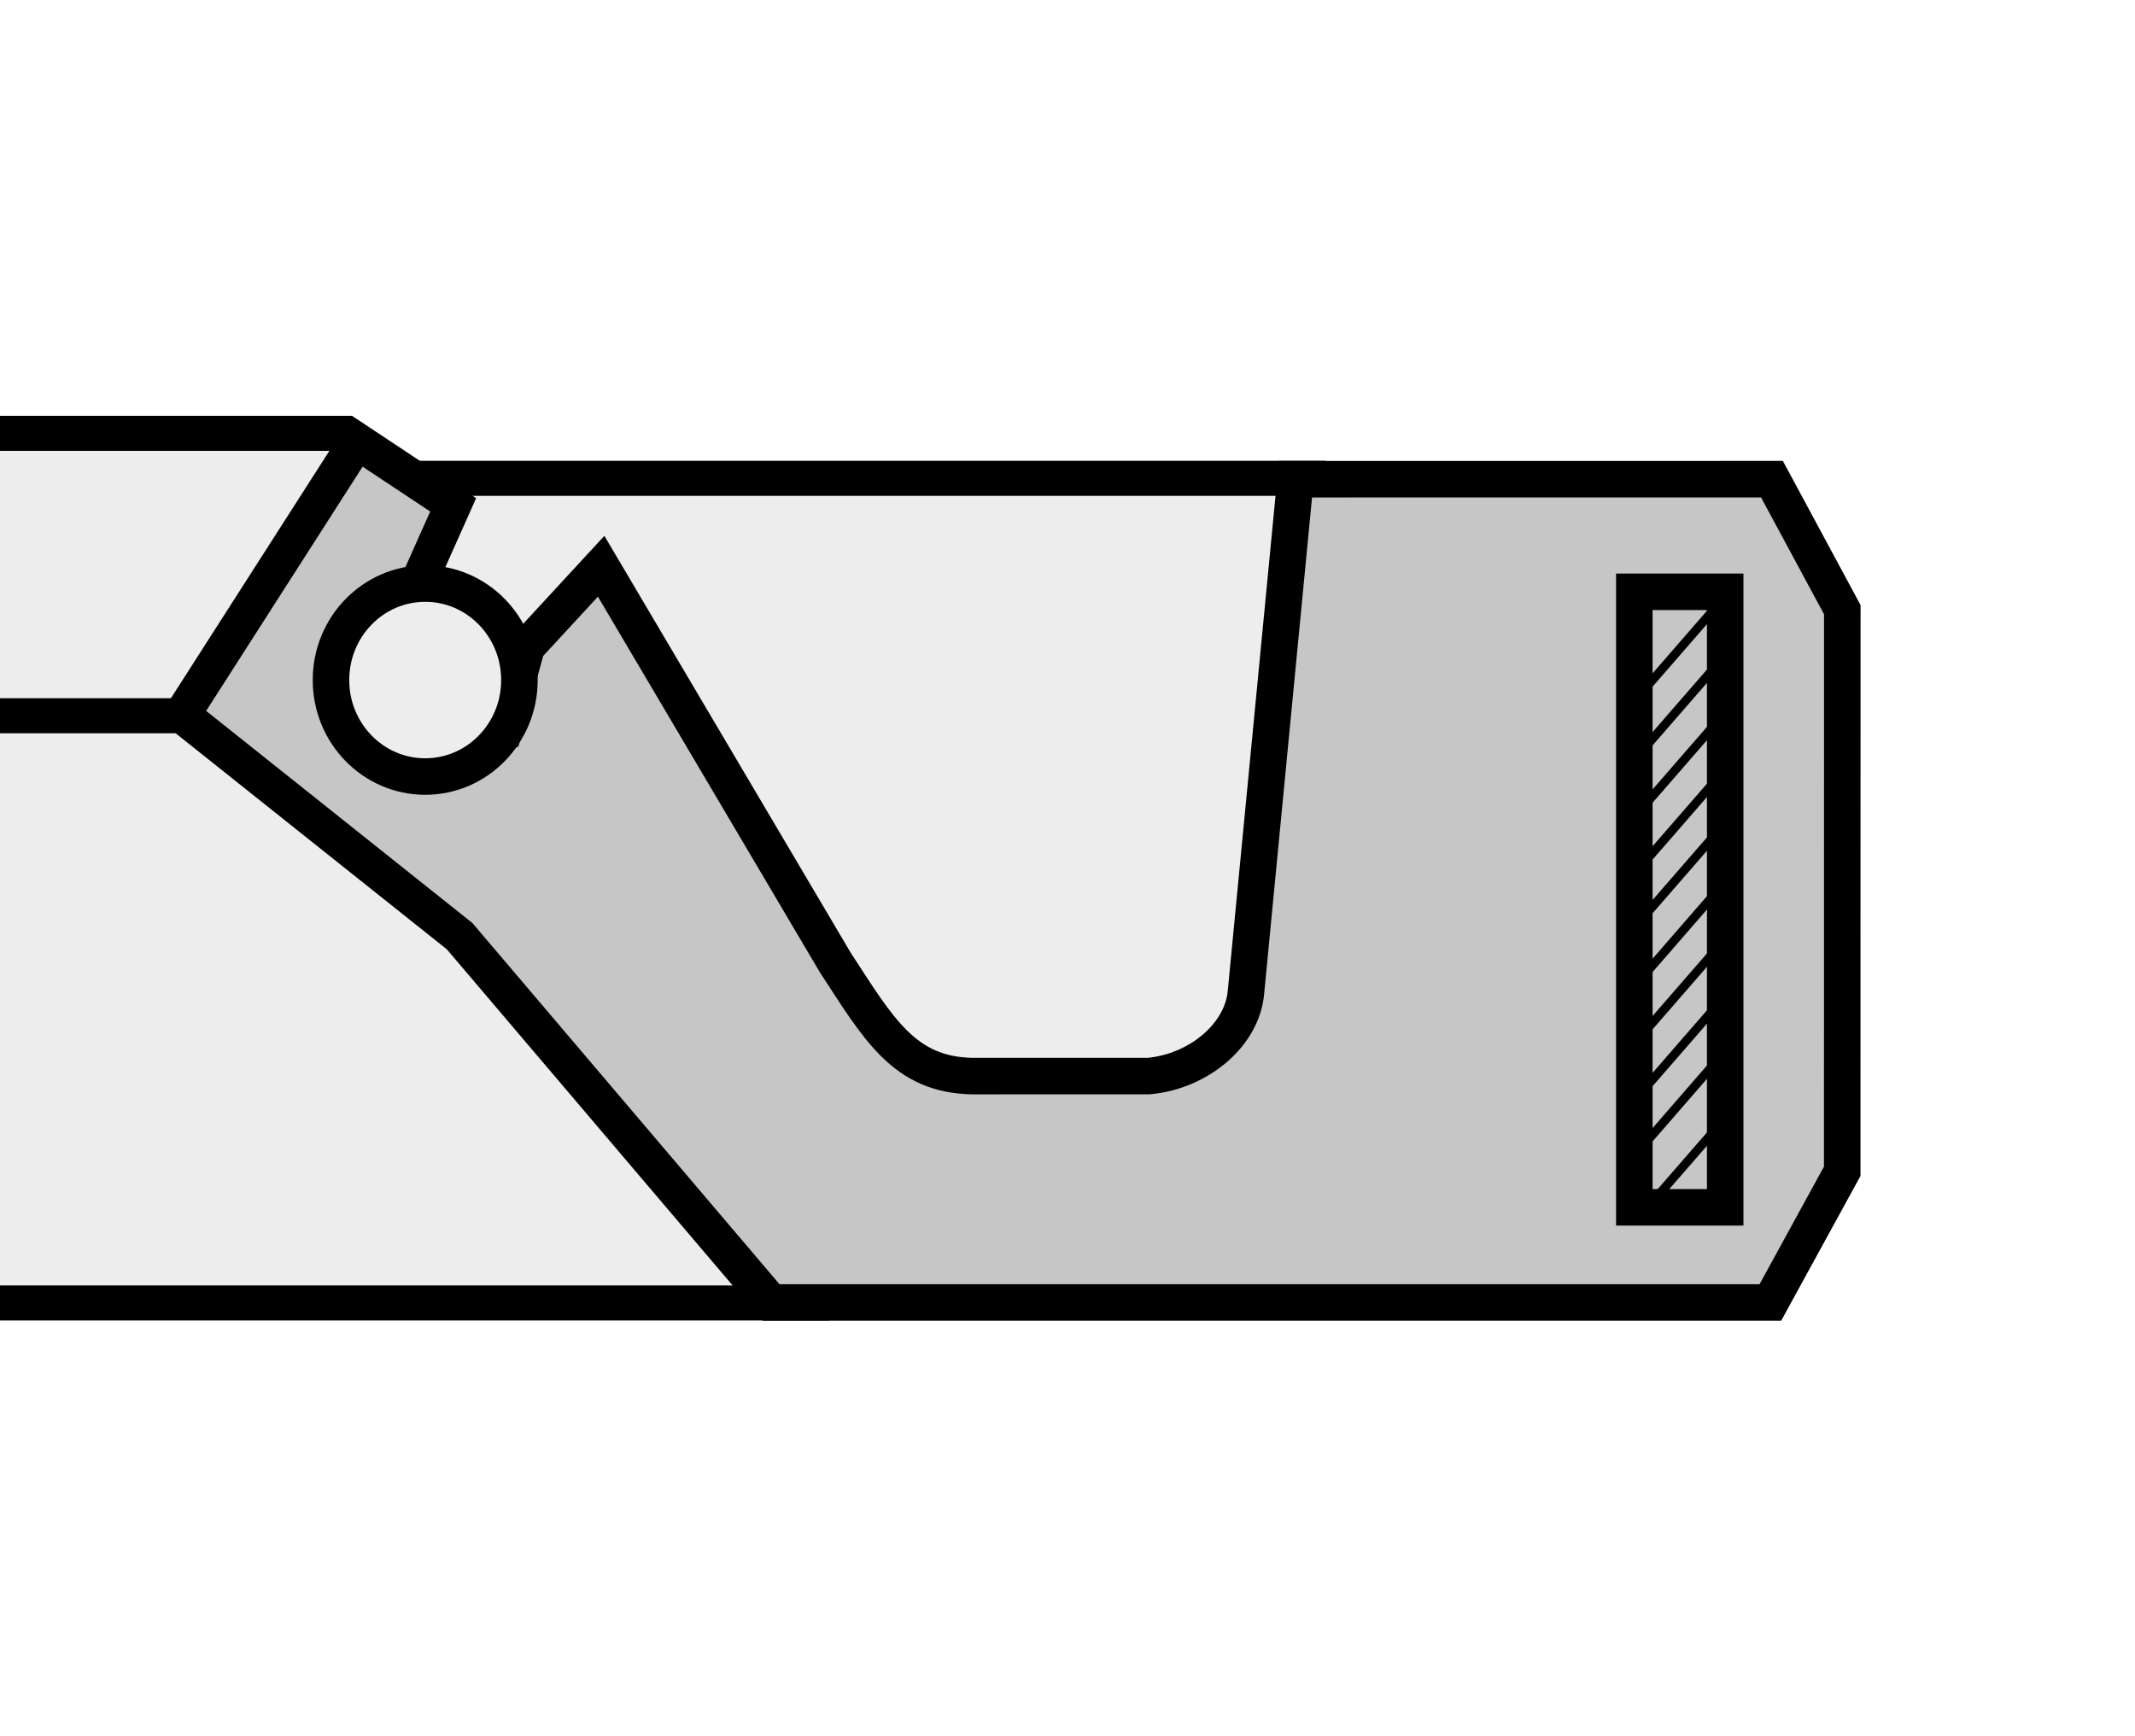
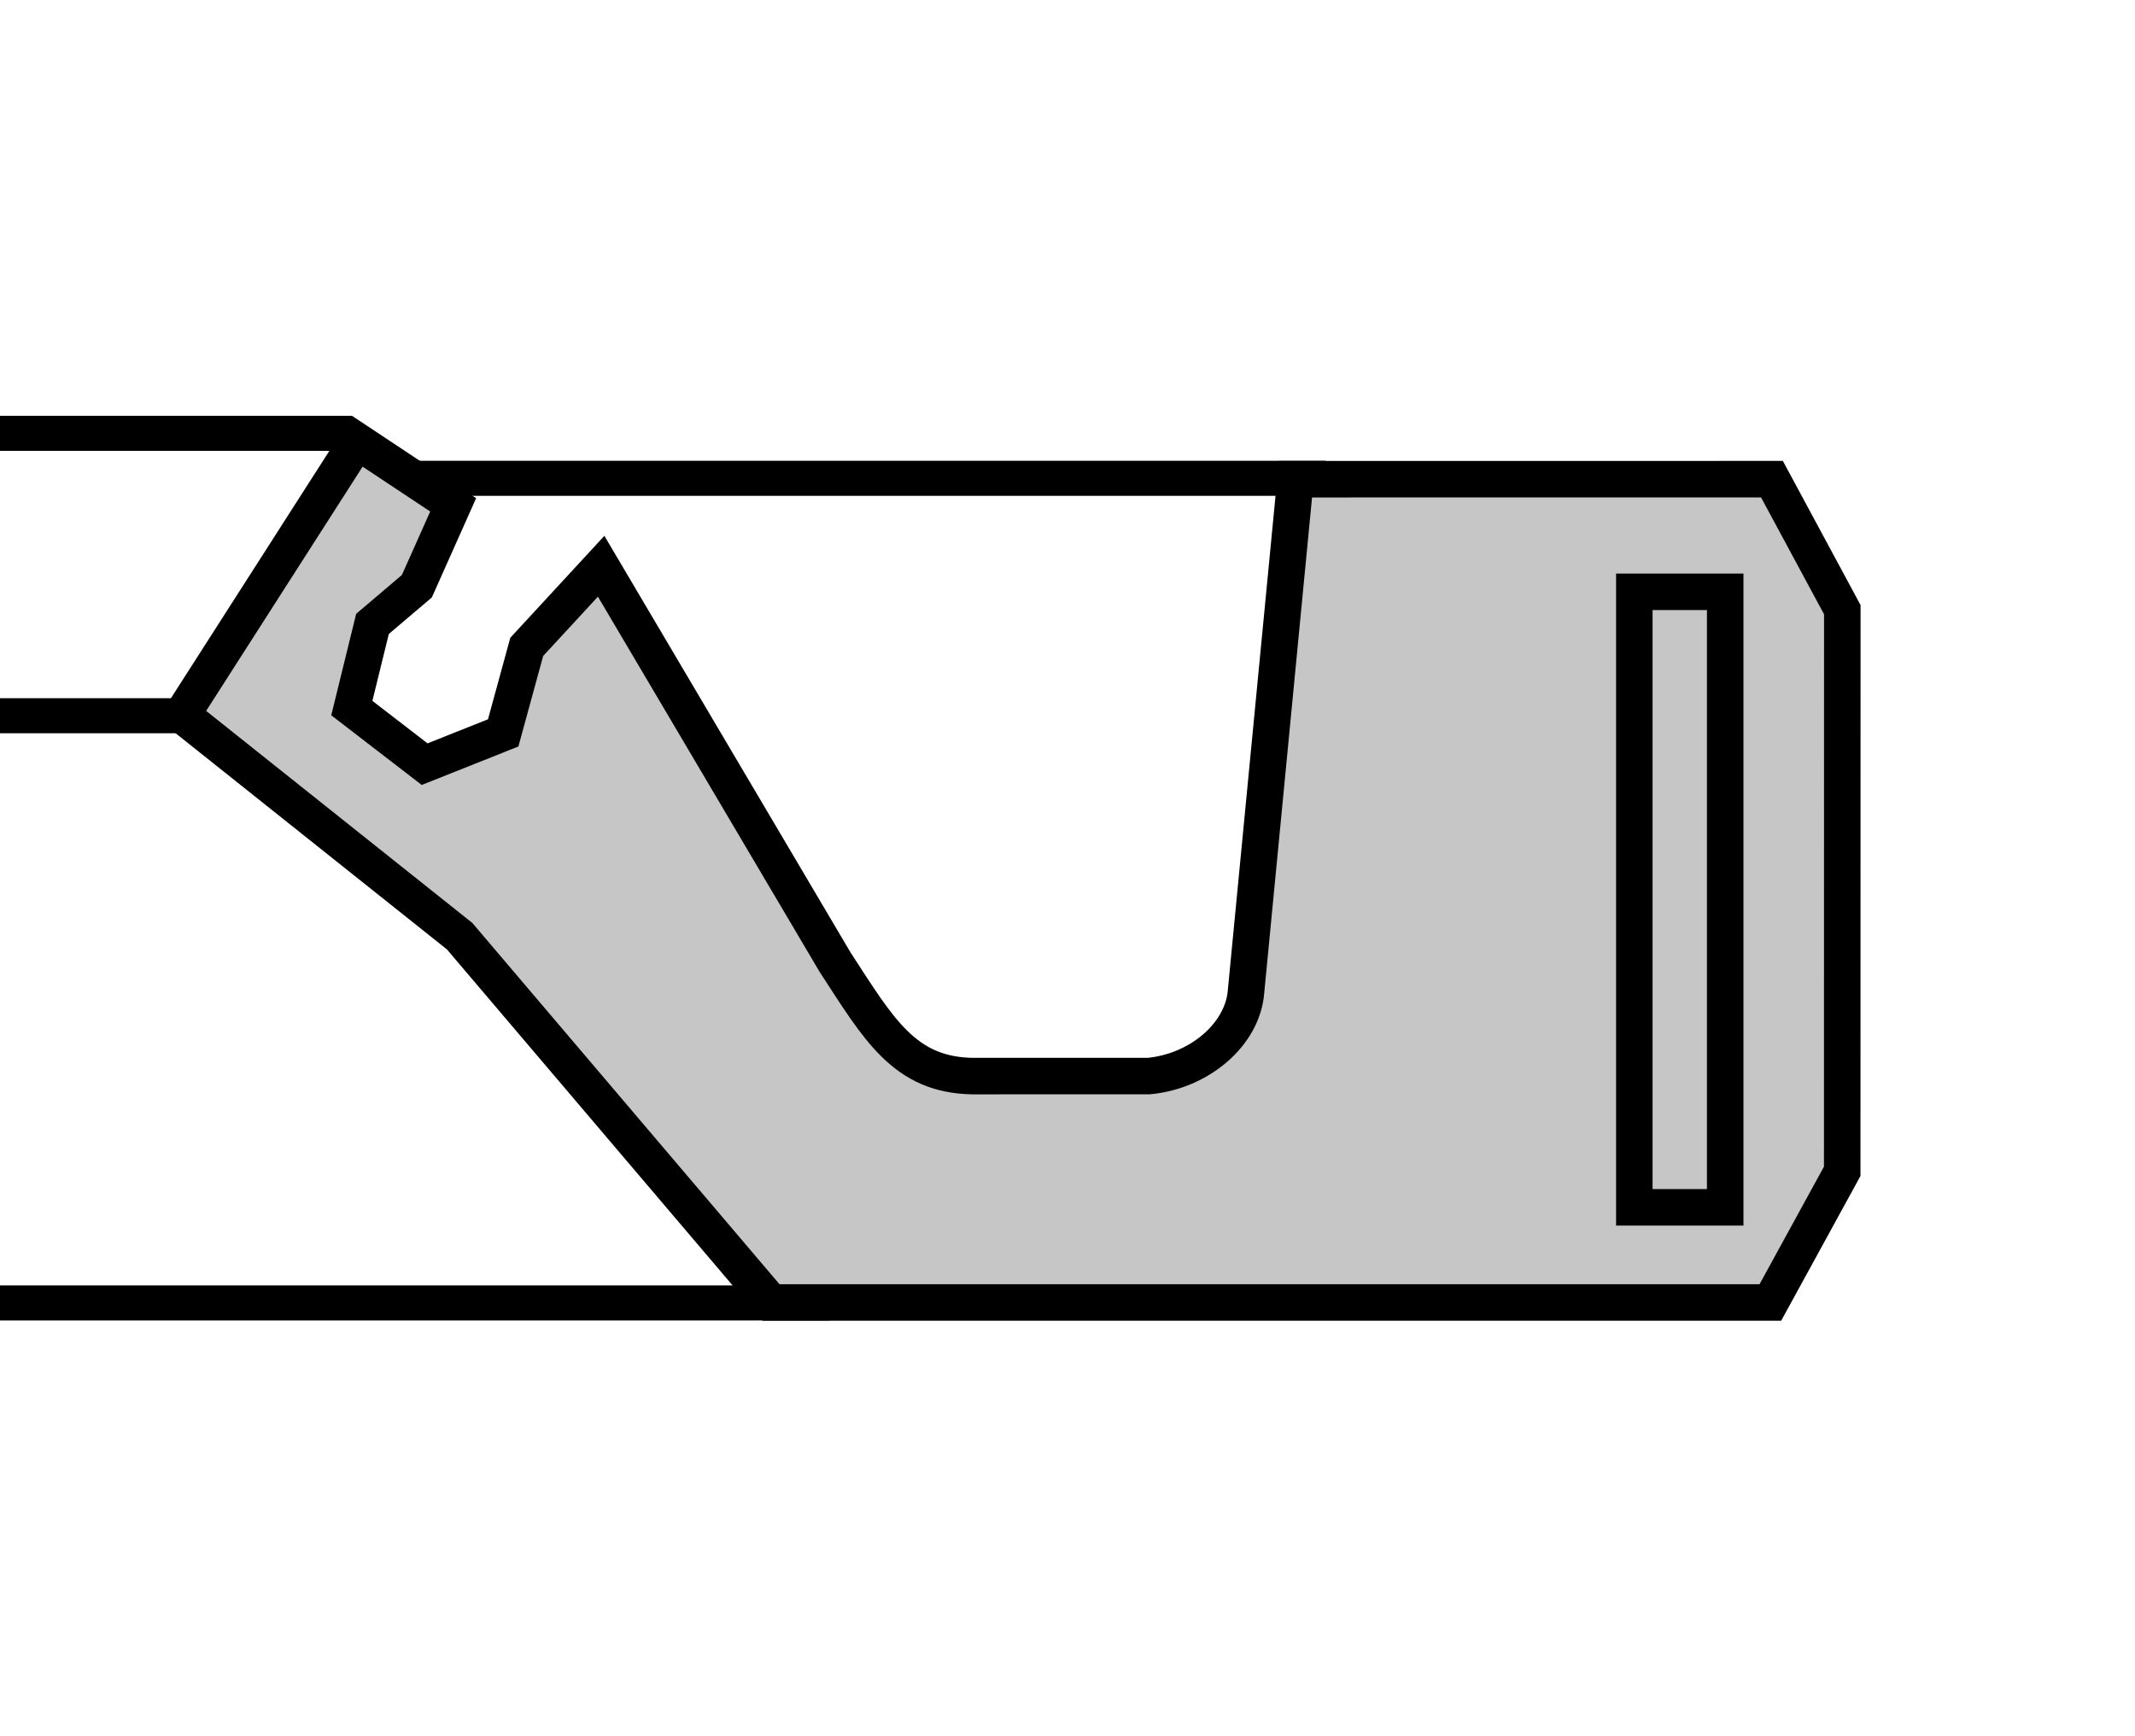
<svg xmlns="http://www.w3.org/2000/svg" version="1.1" id="Layer_1" x="0px" y="0px" width="300px" height="244px" viewBox="0 0 300 244" enable-background="new 0 0 300 244" xml:space="preserve">
-   <rect fill="#FFFFFF" width="300" height="244" />
  <g>
-     <polygon fill-rule="evenodd" clip-rule="evenodd" fill="#EDEDED" points="0.003,62.475 50.941,63.229 61.091,67.788    209.887,67.317 209.887,183.077 0.003,183.083 0.003,62.475  " />
    <path fill="none" stroke="#000000" stroke-width="4.925" stroke-miterlimit="22.926" d="M49.46,60.896H0 M24.952,100.582H0    M116.524,183.104H0 M186.296,67.217h-128.3" />
    <path fill-rule="evenodd" clip-rule="evenodd" fill="#C6C6C6" stroke="#000000" stroke-width="5.13" stroke-miterlimit="22.926" d="   M50.198,62.001l-24.637,38.466l39.021,31.091l43.763,51.479h140.418l10.097-18.436l0.012-78.921l-9.886-18.344l-66.953,0.008   l-6.947,71.995c-0.456,5.99-6.523,11.205-13.648,11.879l-24.793,0.006c-9.58-0.162-13.175-6.596-19.296-15.998L84.47,79.574   L74.014,90.905l-3.309,12.09l-11.038,4.392l-10.231-7.882l2.905-11.829l6.234-5.296l5.102-11.434L50.198,62.001L50.198,62.001z" />
-     <path fill-rule="evenodd" clip-rule="evenodd" fill="#EDEDED" stroke="#000000" stroke-width="5.13" stroke-miterlimit="22.926" d="   M72.987,95.567c0,7.489-5.928,13.56-13.24,13.56s-13.24-6.07-13.24-13.56c0-7.487,5.928-13.56,13.24-13.56   S72.987,88.08,72.987,95.567L72.987,95.567z" />
    <polygon fill="none" stroke="#000000" stroke-width="5.13" stroke-miterlimit="22.926" points="229.648,83.167 242.417,83.167    242.417,169.667 229.648,169.667 229.648,83.167  " />
-     <path fill="none" stroke="#000000" stroke-width="1.231" stroke-miterlimit="22.926" d="M242.417,83.822l-12.926,14.868    M242.417,92.077l-12.458,14.333 M242.417,108.119l-13.738,15.803 M242.417,100.131l-12.124,13.952 M242.417,115.667   l-12.447,14.322 M242.417,123.922l-12.77,14.696 M242.417,139.963l-12.447,14.324 M242.417,131.977l-11.901,13.688    M242.417,147.719l-12.747,14.672 M242.406,157.143l-9.284,10.676" />
  </g>
</svg>